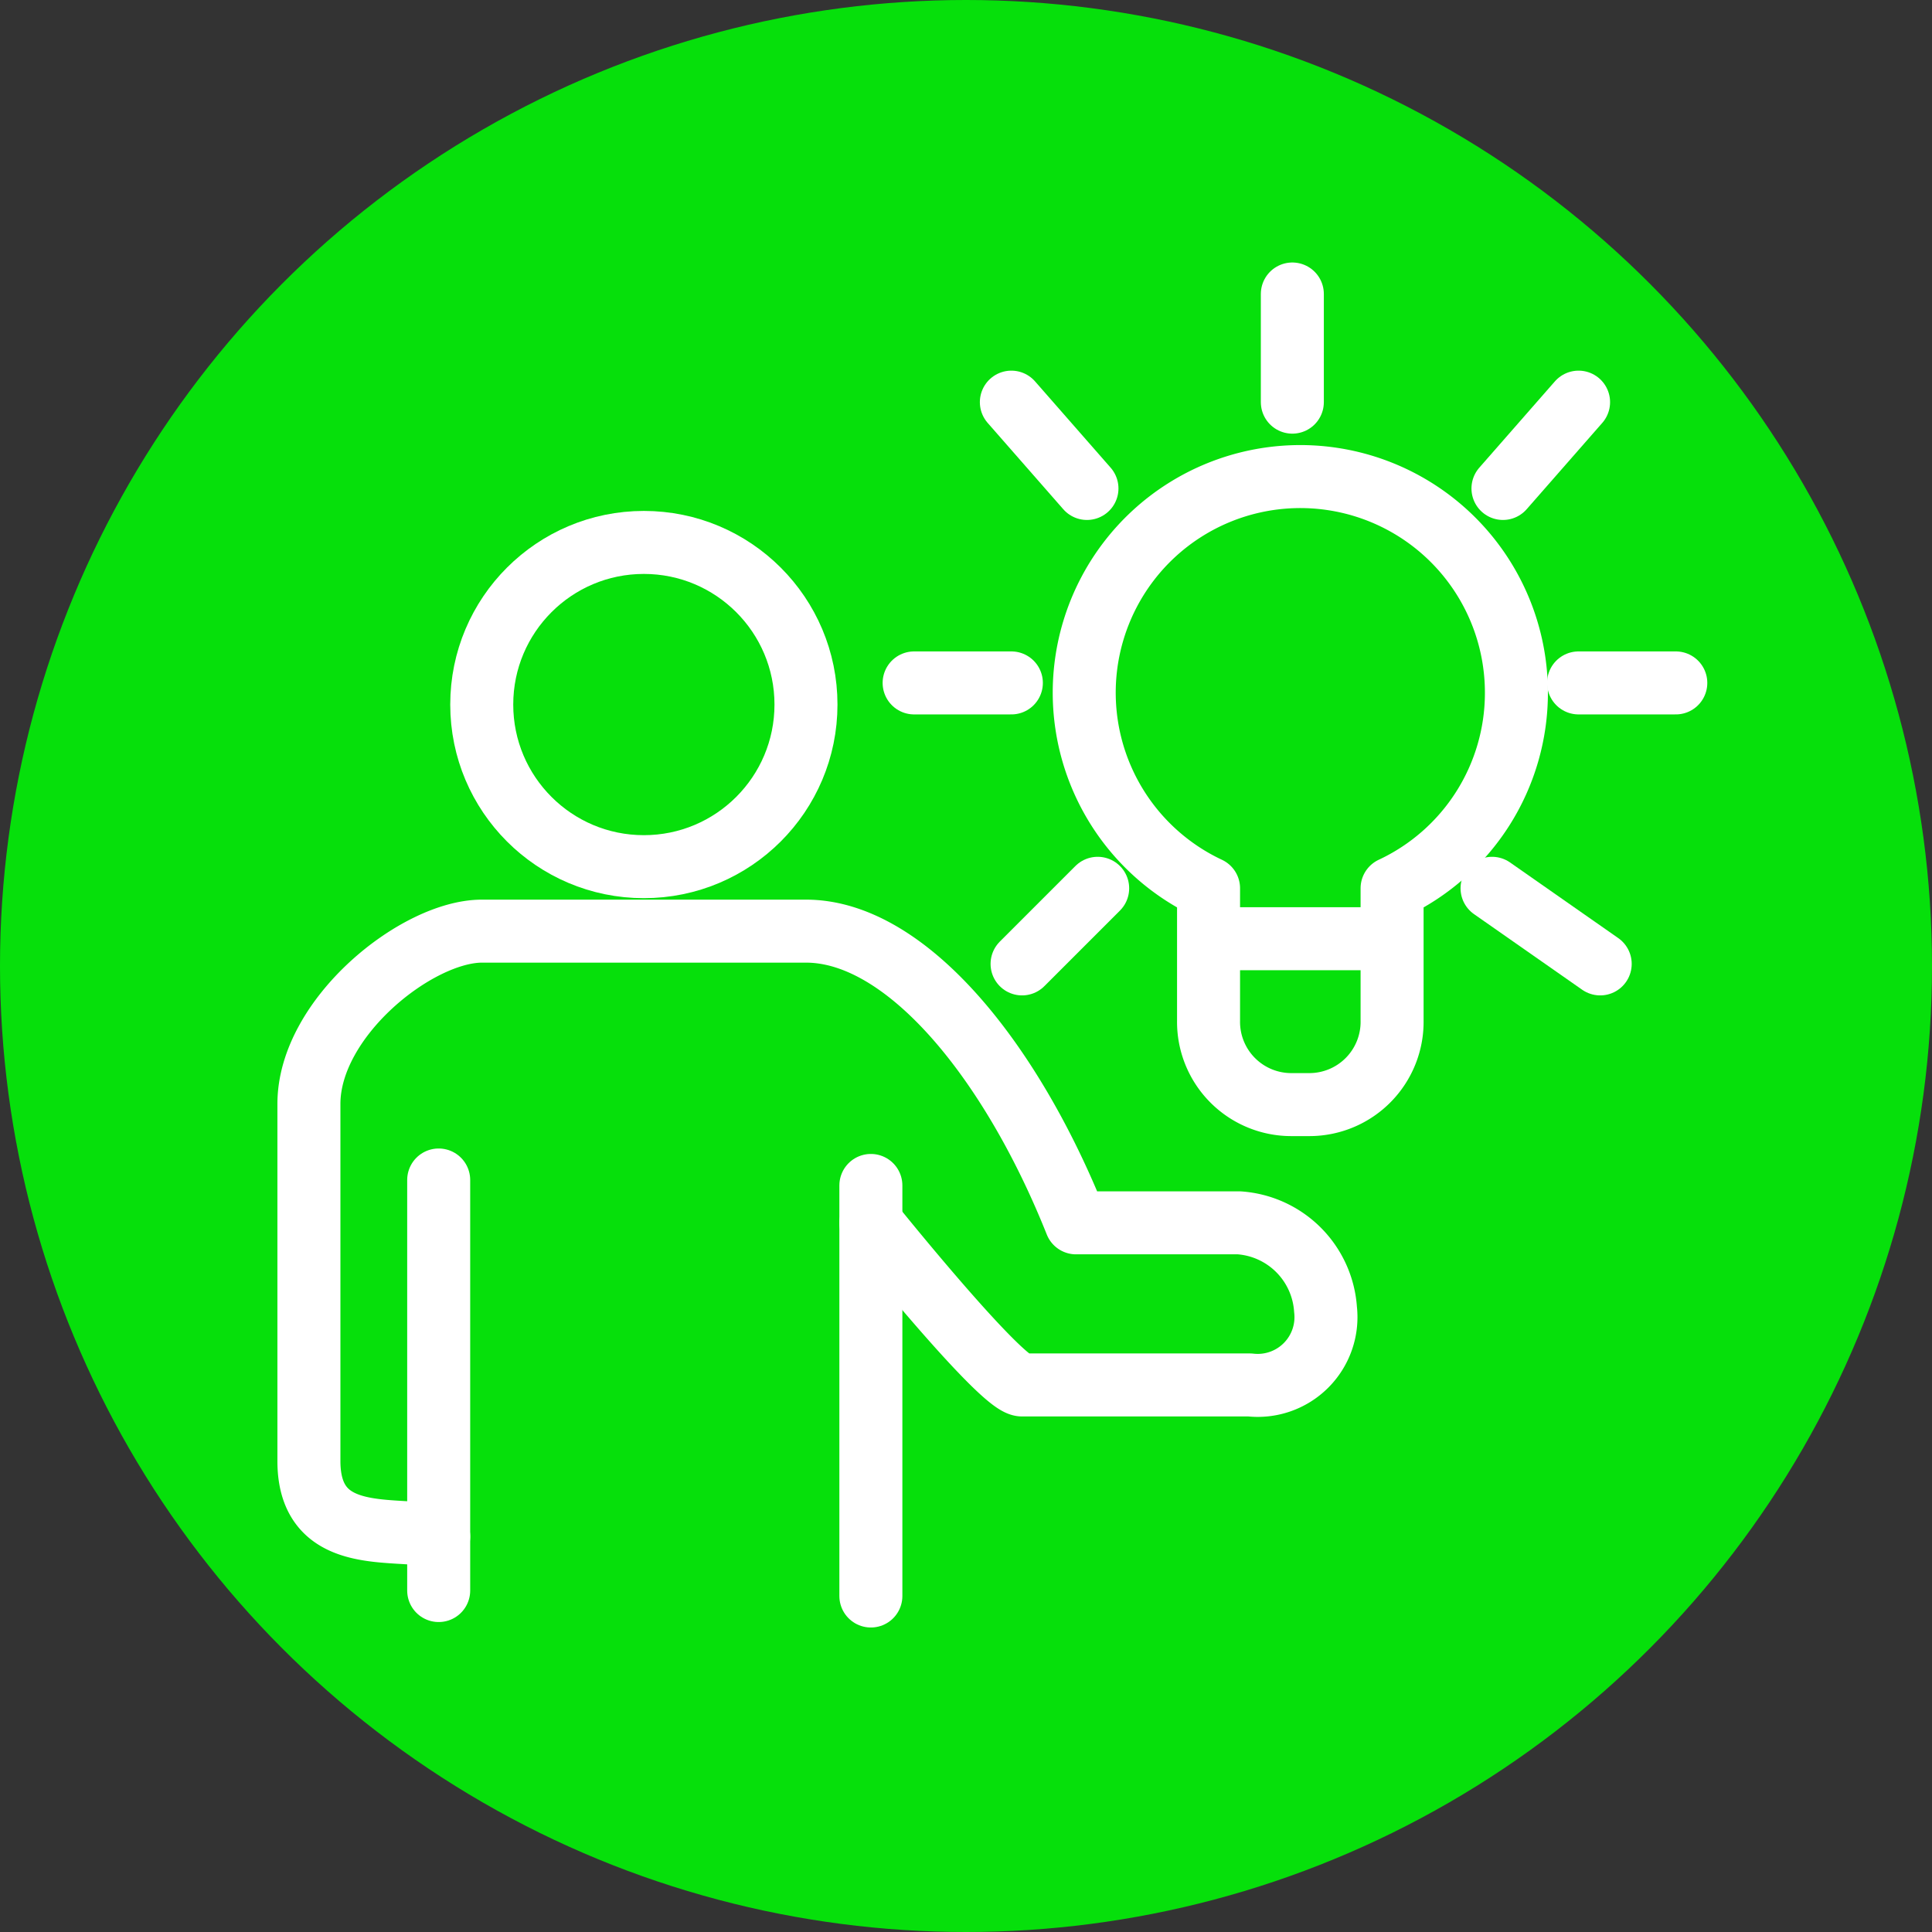
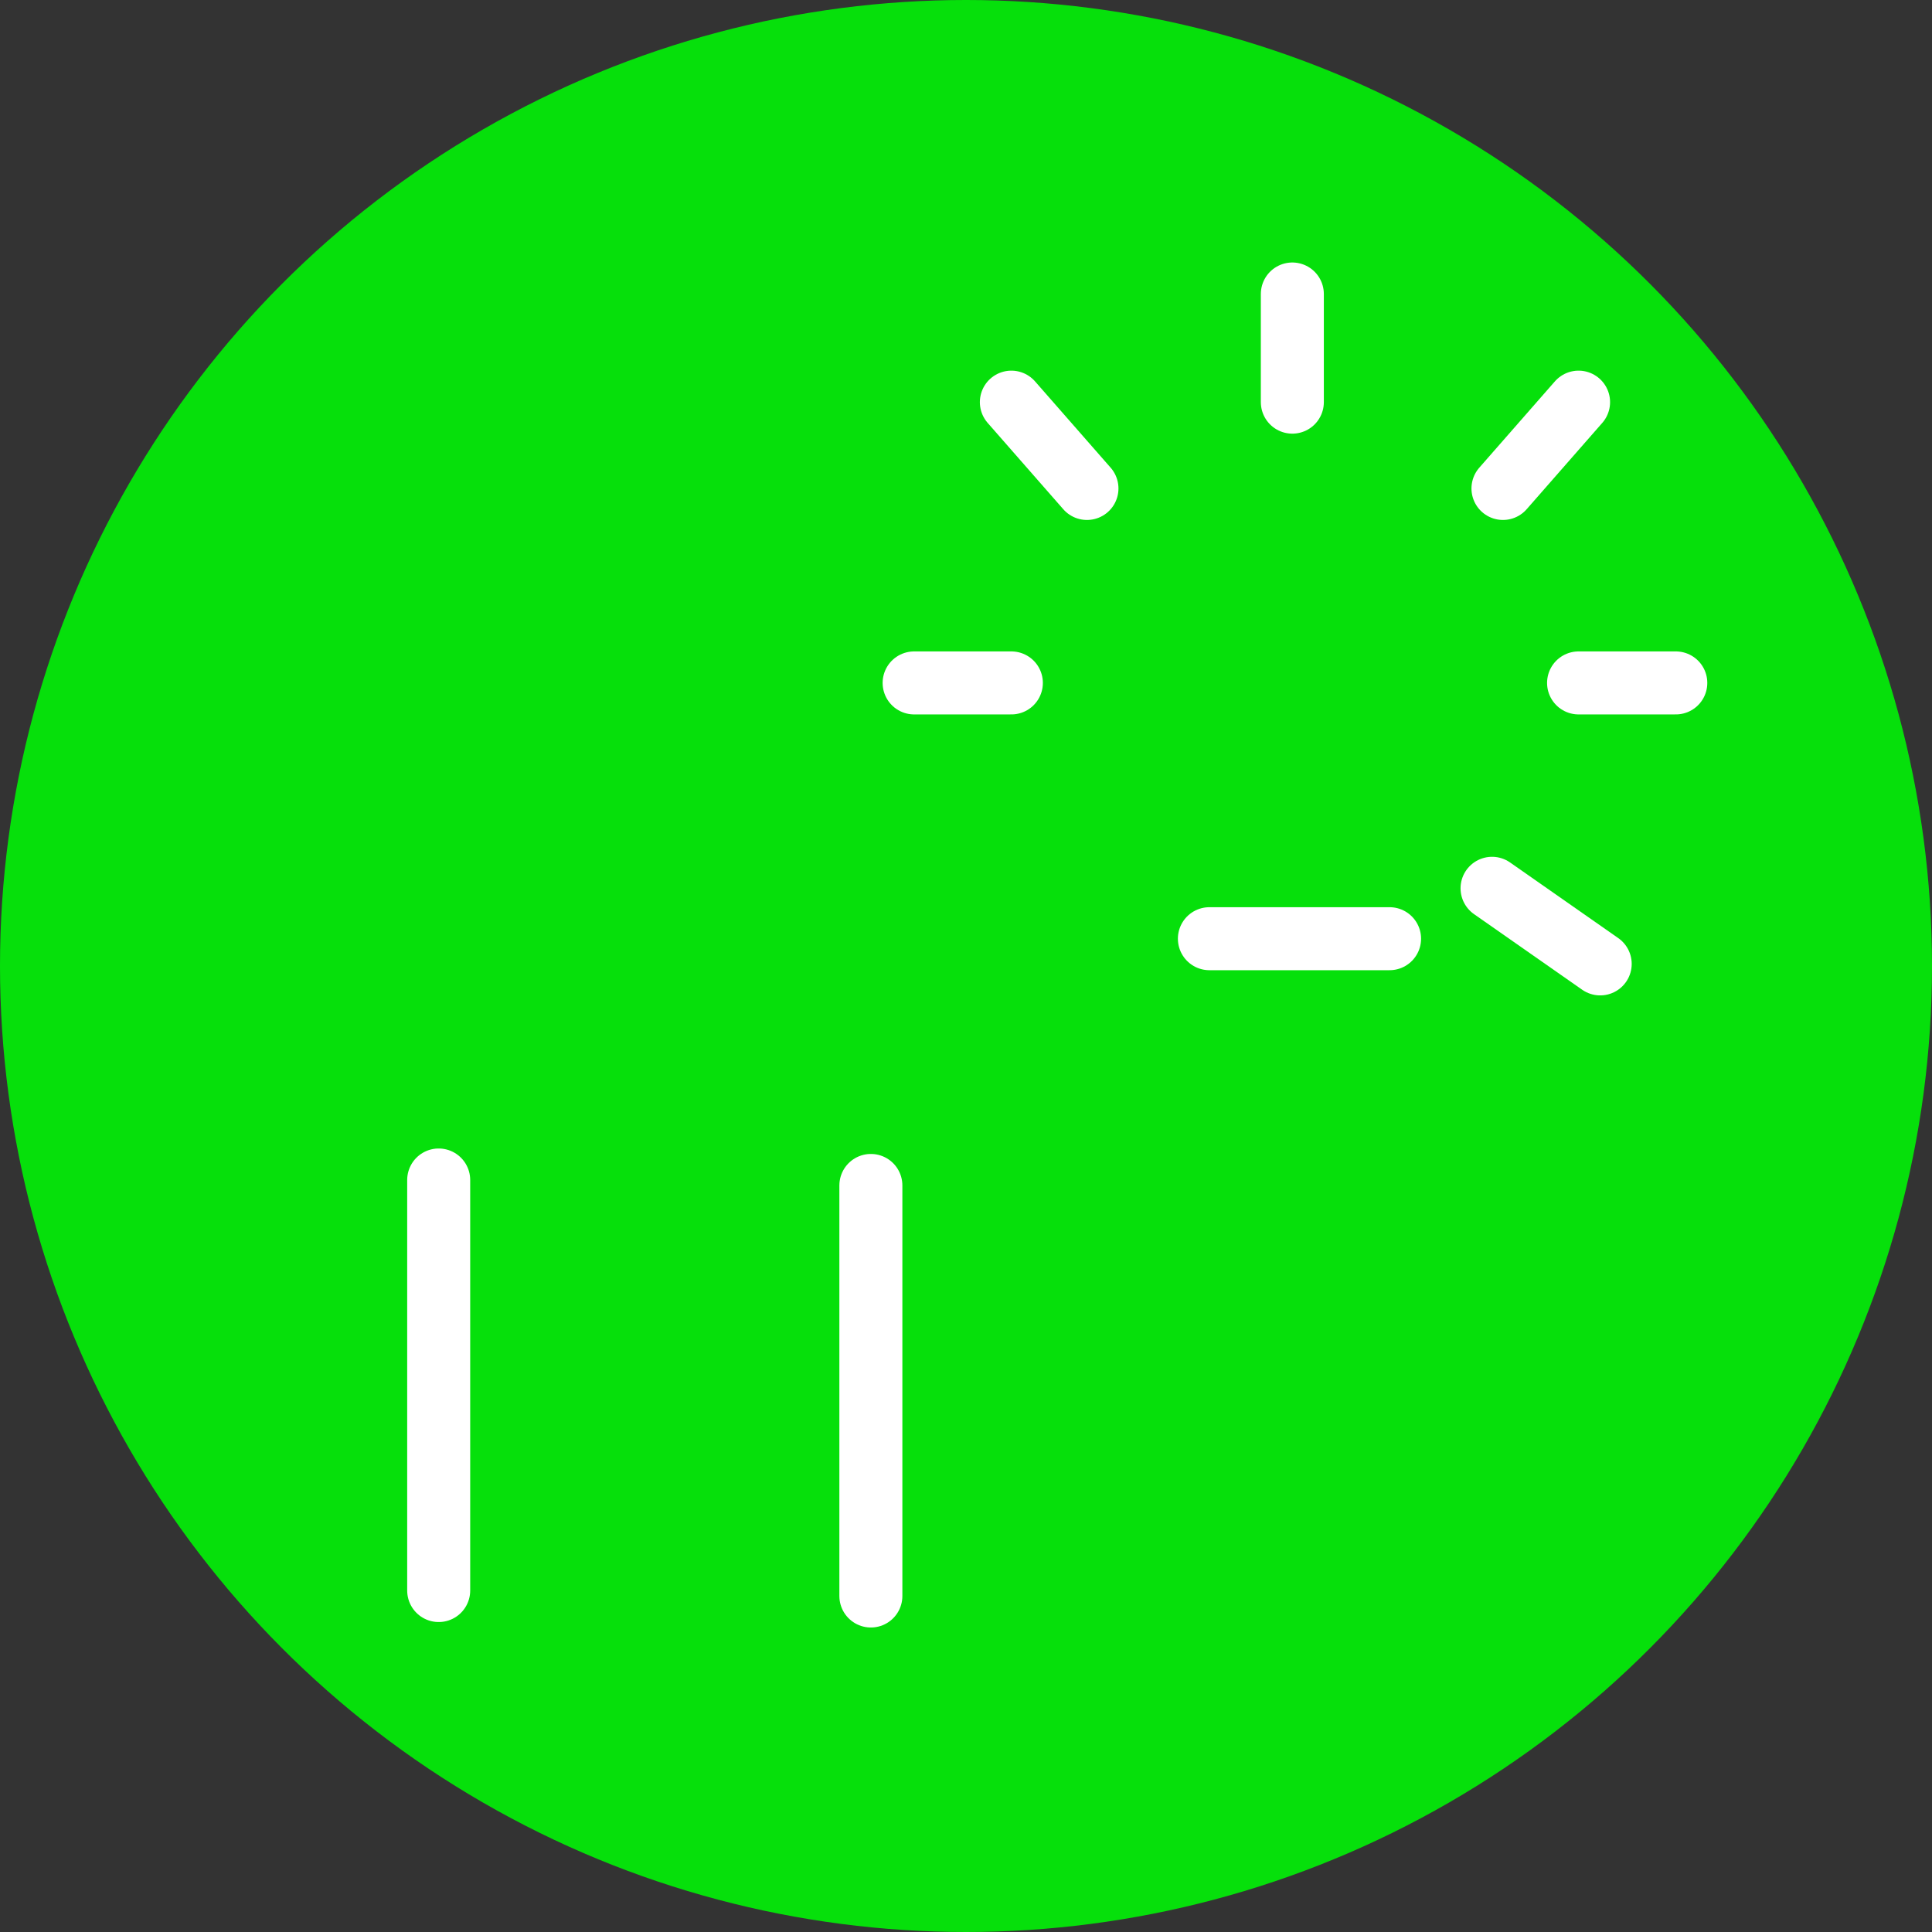
<svg xmlns="http://www.w3.org/2000/svg" viewBox="0 0 92 92">
  <rect x="0" y="0" width="92" height="92" fill="#333333" stroke="none" />
  <defs>
    <style>.cls-1{fill:#06e00b;}.cls-2{fill:none;stroke:#fff;stroke-linecap:round;stroke-linejoin:round;stroke-width:3px;}</style>
  </defs>
  <g id="レイヤー_2" data-name="レイヤー 2">
    <g id="よくある質問プルダウン">
      <circle class="cls-1" cx="46" cy="46" r="46" />
-       <circle class="cls-2" cx="30.66" cy="33.55" r="7.72" />
-       <path class="cls-2" d="M20.89,73.17c-2.06-.51-6.18.51-6.18-3.6v-17c0-4.12,5.15-8.23,8.24-8.23H38.38c4.78,0,9.78,6.17,12.86,13.89H59a4.43,4.43,0,0,1,4.12,4.12,3.25,3.25,0,0,1-3.6,3.6H48.67c-1,0-7.2-7.72-7.2-7.72" />
      <line class="cls-2" x1="20.89" y1="56.19" x2="20.89" y2="75.74" />
      <line class="cls-2" x1="41.47" y1="56.45" x2="41.47" y2="76" />
-       <path class="cls-2" d="M72.21,33a10.29,10.29,0,1,0-14.66,9.3v6.3a3.94,3.94,0,0,0,3.94,4h.86a3.94,3.94,0,0,0,3.94-4v-6.3A10.27,10.27,0,0,0,72.21,33Z" />
      <line class="cls-2" x1="57.59" y1="44.7" x2="66.17" y2="44.7" />
      <line class="cls-2" x1="48.16" y1="19.15" x2="51.76" y2="23.26" />
      <line class="cls-2" x1="61.54" y1="14" x2="61.54" y2="19.15" />
      <line class="cls-2" x1="43.53" y1="32.52" x2="48.16" y2="32.52" />
-       <line class="cls-2" x1="48.67" y1="45.9" x2="52.27" y2="42.3" />
      <line class="cls-2" x1="75.17" y1="19.15" x2="71.57" y2="23.26" />
      <line class="cls-2" x1="79.8" y1="32.52" x2="75.17" y2="32.52" />
      <line class="cls-2" x1="76.2" y1="45.9" x2="71.05" y2="42.3" />
    </g>
  </g>
</svg>